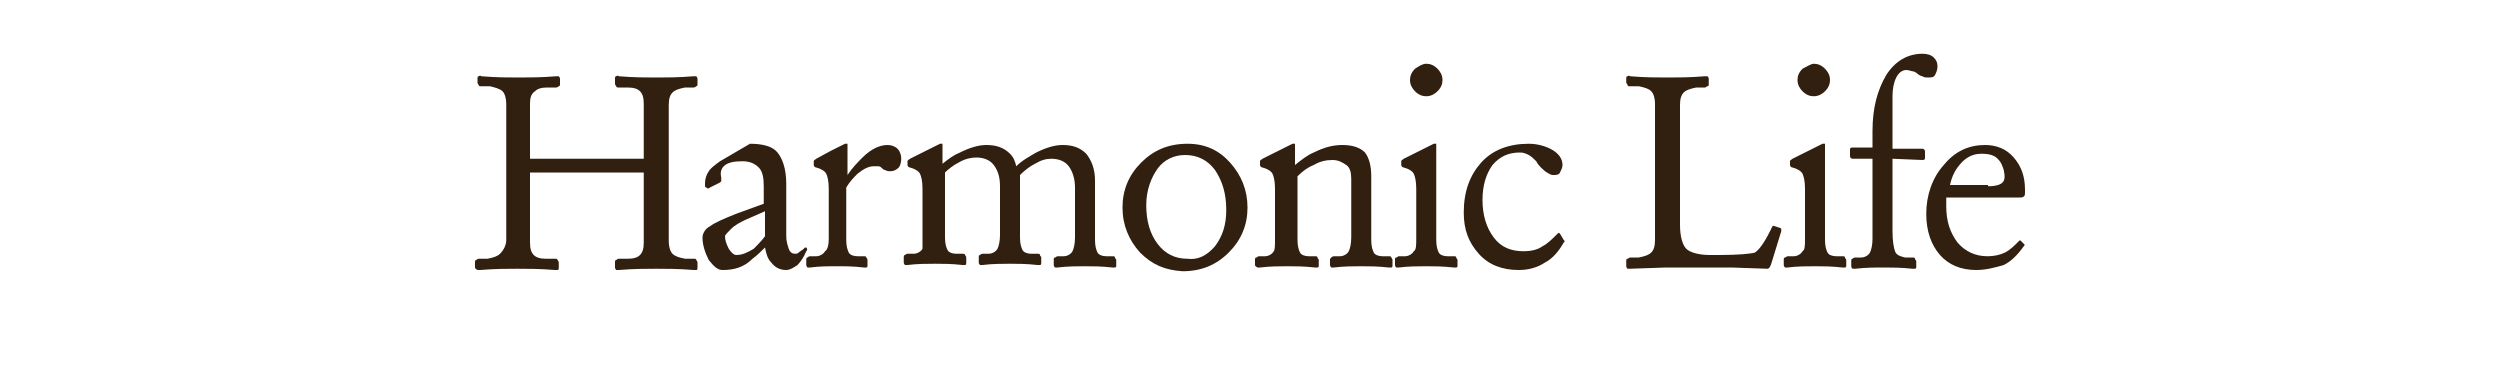
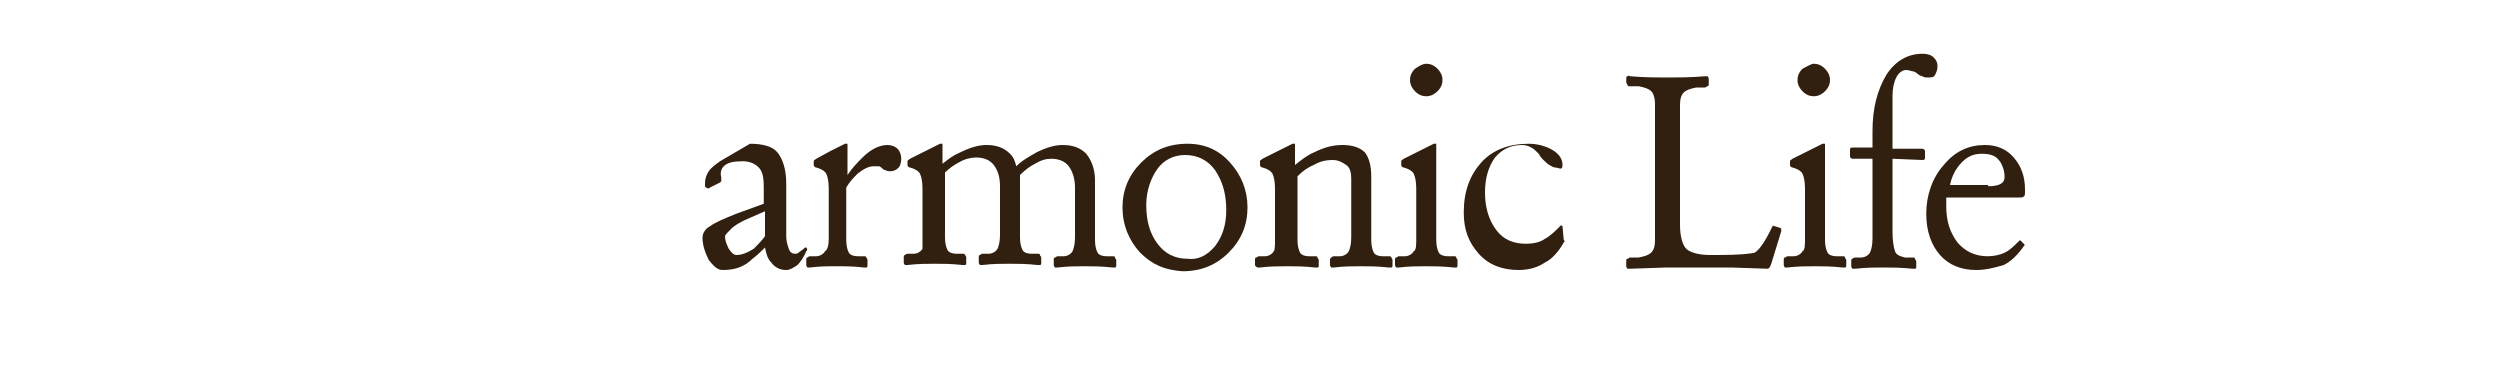
<svg xmlns="http://www.w3.org/2000/svg" version="1.1" id="レイヤー_1" x="0px" y="0px" viewBox="0 0 200 30" style="enable-background:new 0 0 200 30;" xml:space="preserve">
  <style type="text/css">
	.st0{fill:#311F10;}
</style>
-   <path class="st0" d="M40.5,19.2V8.3c0-0.4-0.1-0.8-0.3-1c-0.2-0.2-0.6-0.3-1-0.4h-0.7c-0.1,0-0.2,0-0.2-0.1c0,0-0.1-0.1-0.1-0.2V6.3  c0-0.1,0-0.2,0.1-0.2c0,0,0.1-0.1,0.2,0c1.2,0.1,2.2,0.1,3,0.1s1.8,0,3-0.1c0.1,0,0.2,0,0.2,0s0.1,0.1,0.1,0.2v0.4  c0,0.1,0,0.2-0.1,0.2c0,0-0.1,0.1-0.2,0.1h-0.7c-0.5,0-0.8,0.1-1,0.3c-0.3,0.2-0.4,0.5-0.4,1v4.4h9.1V8.3c0-0.5-0.1-0.8-0.3-1  C51,7.1,50.7,7,50.2,7h-0.7c-0.1,0-0.2,0-0.2-0.1c0,0-0.1-0.1-0.1-0.2V6.3c0-0.1,0-0.2,0.1-0.2c0,0,0.1-0.1,0.2,0  c1.2,0.1,2.2,0.1,3,0.1s1.8,0,3-0.1c0.1,0,0.2,0,0.2,0s0.1,0.1,0.1,0.2v0.4c0,0.1,0,0.2-0.1,0.2c0,0-0.1,0.1-0.2,0.1h-0.7  c-0.5,0.1-0.8,0.2-1,0.4c-0.2,0.2-0.3,0.5-0.3,1v10.9c0,0.4,0.1,0.8,0.3,1s0.5,0.3,1,0.4h0.7c0.1,0,0.2,0,0.2,0.1  c0,0,0.1,0.1,0.1,0.2v0.4c0,0.1,0,0.2-0.1,0.2c0,0-0.1,0-0.2,0c-1.2-0.1-2.2-0.1-3-0.1s-1.8,0-3,0.1c-0.1,0-0.2,0-0.2,0  s-0.1-0.1-0.1-0.2V21c0-0.1,0-0.2,0.1-0.2c0,0,0.1-0.1,0.2-0.1h0.7c0.5,0,0.8-0.1,1-0.3c0.2-0.2,0.3-0.5,0.3-1v-5.6h-9.1v5.6  c0,0.5,0.1,0.8,0.3,1c0.2,0.2,0.5,0.3,1,0.3h0.7c0.1,0,0.2,0,0.2,0.1c0,0,0.1,0.1,0.1,0.2v0.4c0,0.1,0,0.2-0.1,0.2c0,0-0.1,0-0.2,0  c-1.2-0.1-2.2-0.1-3-0.1c-0.8,0-1.8,0-3,0.1c-0.1,0-0.2,0-0.2,0S38,21.5,38,21.4V21c0-0.1,0-0.2,0.1-0.2c0,0,0.1-0.1,0.2-0.1H39  c0.5-0.1,0.8-0.2,1-0.4C40.3,20,40.5,19.6,40.5,19.2z" />
  <path class="st0" d="M57.8,21.6c-0.4,0-0.7-0.3-1.1-0.8c-0.3-0.6-0.5-1.2-0.5-1.8c0-0.3,0.2-0.7,0.6-0.9c0.4-0.3,1.1-0.6,2.1-1  l2.2-0.8v-1.4c0-0.7-0.1-1.2-0.4-1.5s-0.7-0.5-1.3-0.5c-0.7,0-1.2,0.1-1.5,0.4c-0.2,0.2-0.3,0.5-0.2,0.9c0,0.1,0,0.2,0,0.3l-0.1,0.1  L56.8,15c-0.1,0.1-0.2,0.1-0.3,0c-0.1,0-0.1-0.1-0.1-0.3c0-0.4,0.1-0.7,0.3-1s0.5-0.5,0.9-0.8l2.4-1.4c1,0,1.8,0.2,2.2,0.7  c0.4,0.5,0.7,1.3,0.7,2.5v4.2c0,0.4,0.1,0.7,0.2,1c0.1,0.3,0.3,0.4,0.5,0.4c0.1,0,0.2,0,0.3-0.1c0.1-0.1,0.3-0.2,0.4-0.3l0.1-0.1  c0.1,0,0.1,0,0.1,0c0.1,0.1,0.1,0.2,0,0.3c-0.2,0.5-0.5,0.9-0.7,1.1c-0.3,0.2-0.6,0.4-0.9,0.4c-0.5,0-0.9-0.2-1.2-0.6  c-0.3-0.3-0.4-0.7-0.5-1.2c-0.3,0.3-0.6,0.6-1,0.9C59.5,21.4,58.7,21.6,57.8,21.6z M61.2,16.9l-1.6,0.7c-0.4,0.2-0.8,0.4-1.1,0.7  c-0.3,0.3-0.5,0.5-0.5,0.6c0,0.3,0.1,0.6,0.3,1c0.2,0.3,0.4,0.5,0.6,0.5c0.5,0,0.9-0.2,1.4-0.5c0.3-0.3,0.6-0.6,0.9-1  C61.2,18.9,61.2,16.9,61.2,16.9z" />
  <path class="st0" d="M66.3,19.1v-4c0-0.6-0.1-1-0.2-1.2s-0.4-0.4-0.8-0.5c-0.1,0-0.2-0.1-0.2-0.2v-0.3c0-0.1,0.1-0.1,0.2-0.2  l1.1-0.6l1.2-0.6c0.1,0,0.1,0,0.2,0c0,0,0,0.1,0,0.2V14c0.4-0.6,0.8-1,1.2-1.4c0.7-0.7,1.4-1,2-1c0.3,0,0.6,0.1,0.8,0.3  c0.2,0.2,0.3,0.5,0.3,0.8s-0.1,0.6-0.2,0.7c-0.2,0.2-0.4,0.3-0.7,0.3c-0.1,0-0.2,0-0.4-0.1c-0.1,0-0.2-0.1-0.3-0.2  c-0.1-0.1-0.2-0.1-0.3-0.1s-0.2,0-0.3,0c-0.4,0-0.8,0.2-1.3,0.6c-0.3,0.3-0.6,0.6-0.9,1.1v4.2c0,0.5,0.1,0.8,0.2,1s0.4,0.3,0.7,0.3  h0.5c0.1,0,0.2,0,0.2,0.1c0,0,0.1,0.1,0.1,0.2v0.4c0,0.1,0,0.2-0.1,0.2c0,0-0.1,0-0.2,0c-0.8-0.1-1.5-0.1-2.2-0.1  c-0.7,0-1.3,0-2.1,0.1c-0.1,0-0.2,0-0.2,0s-0.1-0.1-0.1-0.2v-0.4c0-0.1,0-0.2,0.1-0.2c0,0,0.1-0.1,0.2-0.1h0.5  c0.3,0,0.6-0.2,0.7-0.4C66.2,20,66.3,19.6,66.3,19.1z" />
  <path class="st0" d="M73.8,19.1v-4c0-0.6-0.1-1-0.2-1.2s-0.4-0.4-0.8-0.5c-0.1,0-0.2-0.1-0.2-0.2v-0.3c0-0.1,0.1-0.1,0.2-0.2  l1.2-0.6l1.2-0.6c0.1,0,0.1,0,0.2,0c0,0,0,0.1,0,0.2v1.4c0.5-0.4,0.9-0.7,1.4-0.9c0.8-0.4,1.5-0.6,2.1-0.6c0.8,0,1.4,0.2,1.9,0.7  c0.3,0.3,0.4,0.6,0.5,1c0.5-0.5,1.1-0.8,1.6-1.1c0.8-0.4,1.5-0.6,2.1-0.6c0.8,0,1.4,0.2,1.9,0.7c0.4,0.5,0.7,1.2,0.7,2.1v4.8  c0,0.5,0.1,0.8,0.2,1c0.1,0.2,0.4,0.3,0.7,0.3h0.5c0.1,0,0.2,0,0.2,0.1s0.1,0.1,0.1,0.2v0.4c0,0.1,0,0.2-0.1,0.2s-0.1,0-0.2,0  c-0.9-0.1-1.6-0.1-2.2-0.1c-0.6,0-1.4,0-2.2,0.1c-0.1,0-0.2,0-0.2,0s-0.1-0.1-0.1-0.2v-0.4c0-0.1,0-0.2,0.1-0.2s0.1-0.1,0.2-0.1h0.5  c0.3,0,0.6-0.2,0.7-0.4c0.1-0.2,0.2-0.6,0.2-1.1v-4c0-0.7-0.2-1.3-0.5-1.7c-0.3-0.4-0.8-0.6-1.4-0.6c-0.4,0-0.8,0.1-1.3,0.4  c-0.4,0.2-0.8,0.5-1.2,0.9v5c0,0.5,0.1,0.8,0.2,1c0.1,0.2,0.4,0.3,0.7,0.3h0.5c0.1,0,0.2,0,0.2,0.1s0.1,0.1,0.1,0.2V21  c0,0.1,0,0.2-0.1,0.2s-0.1,0-0.2,0c-0.9-0.1-1.6-0.1-2.2-0.1s-1.4,0-2.2,0.1c-0.1,0-0.2,0-0.2,0s-0.1-0.1-0.1-0.2v-0.4  c0-0.1,0-0.2,0.1-0.2c0,0,0.1-0.1,0.2-0.1h0.5c0.3,0,0.6-0.2,0.7-0.4c0.1-0.2,0.2-0.6,0.2-1.1v-3.9c0-0.8-0.2-1.3-0.5-1.7  c-0.3-0.4-0.8-0.6-1.4-0.6c-0.4,0-0.9,0.1-1.4,0.4c-0.4,0.2-0.8,0.5-1.1,0.8V19c0,0.5,0.1,0.8,0.2,1c0.1,0.2,0.4,0.3,0.7,0.3h0.5  c0.1,0,0.2,0,0.2,0.1c0,0,0.1,0.1,0.1,0.2V21c0,0.1,0,0.2-0.1,0.2c0,0-0.1,0-0.2,0c-0.9-0.1-1.6-0.1-2.2-0.1c-0.6,0-1.4,0-2.2,0.1  c-0.1,0-0.2,0-0.2,0s-0.1-0.1-0.1-0.2v-0.4c0-0.1,0-0.2,0.1-0.2c0,0,0.1-0.1,0.2-0.1h0.5c0.3,0,0.6-0.2,0.7-0.4  C73.8,20,73.8,19.6,73.8,19.1z" />
  <path class="st0" d="M91.2,20.2c-0.9-1-1.4-2.2-1.4-3.6s0.5-2.6,1.5-3.6s2.2-1.5,3.7-1.5c1.4,0,2.5,0.5,3.4,1.5s1.4,2.2,1.4,3.6  s-0.5,2.6-1.5,3.6s-2.2,1.5-3.7,1.5C93.2,21.6,92.2,21.2,91.2,20.2z M97.2,19.7c0.6-0.8,0.9-1.7,0.9-2.9c0-1.3-0.3-2.3-0.9-3.2  c-0.6-0.8-1.4-1.2-2.4-1.2c-0.9,0-1.7,0.4-2.2,1.1s-0.9,1.7-0.9,2.9c0,1.3,0.3,2.3,0.9,3.1c0.6,0.8,1.4,1.2,2.4,1.2  C95.8,20.8,96.5,20.5,97.2,19.7z" />
  <path class="st0" d="M102,19.1v-4c0-0.6-0.1-1-0.2-1.2s-0.4-0.4-0.8-0.5c-0.1,0-0.2-0.1-0.2-0.2v-0.3c0-0.1,0.1-0.1,0.2-0.2l1.2-0.6  l1.2-0.6c0.1,0,0.1,0,0.2,0c0,0,0,0.1,0,0.2v1.5c0.5-0.4,1-0.8,1.5-1c0.8-0.4,1.5-0.6,2.3-0.6s1.4,0.2,1.8,0.6  c0.3,0.4,0.5,1,0.5,1.9v5.1c0,0.5,0.1,0.8,0.2,1s0.4,0.3,0.7,0.3h0.5c0.1,0,0.2,0,0.2,0.1c0,0,0.1,0.1,0.1,0.2v0.4  c0,0.1,0,0.2-0.1,0.2c0,0-0.1,0-0.2,0c-0.9-0.1-1.6-0.1-2.2-0.1s-1.4,0-2.2,0.1c-0.1,0-0.2,0-0.2,0s-0.1-0.1-0.1-0.2v-0.4  c0-0.1,0-0.1,0.1-0.2c0,0,0.1-0.1,0.2-0.1h0.5c0.3,0,0.6-0.2,0.7-0.4c0.1-0.2,0.2-0.6,0.2-1.1v-4.7c0-0.5-0.1-0.9-0.4-1.1  s-0.6-0.4-1.1-0.4s-1,0.1-1.5,0.4c-0.5,0.2-0.9,0.5-1.3,0.9v5.1c0,0.5,0.1,0.8,0.2,1s0.4,0.3,0.7,0.3h0.5c0.1,0,0.2,0,0.2,0.1  s0.1,0.1,0.1,0.2v0.4c0,0.1,0,0.2-0.1,0.2s-0.1,0-0.2,0c-0.9-0.1-1.6-0.1-2.2-0.1s-1.4,0-2.2,0.1c-0.1,0-0.2,0-0.2,0  s-0.2-0.1-0.2-0.2v-0.4c0-0.1,0-0.2,0.1-0.2s0.1-0.1,0.2-0.1h0.5c0.3,0,0.6-0.2,0.7-0.4C102,20,102,19.6,102,19.1z" />
  <path class="st0" d="M113.3,19.1v-4c0-0.6-0.1-1-0.2-1.2s-0.4-0.4-0.8-0.5c-0.1,0-0.2-0.1-0.2-0.2v-0.3c0-0.1,0.1-0.1,0.2-0.2  l1.2-0.6l1.2-0.6c0.1,0,0.1,0,0.2,0c0,0,0,0.1,0,0.2v7.5c0,0.5,0.1,0.8,0.2,1s0.4,0.3,0.7,0.3h0.5c0.1,0,0.2,0,0.2,0.1  s0.1,0.1,0.1,0.2v0.4c0,0.1,0,0.2-0.1,0.2s-0.1,0-0.2,0c-0.9-0.1-1.6-0.1-2.2-0.1s-1.4,0-2.2,0.1c-0.1,0-0.2,0-0.2,0  s-0.1-0.1-0.1-0.2v-0.4c0-0.1,0-0.2,0.1-0.2s0.1-0.1,0.2-0.1h0.5c0.3,0,0.6-0.2,0.7-0.4C113.3,20,113.3,19.6,113.3,19.1z M114.1,5.1  c0.3,0,0.6,0.1,0.9,0.4c0.2,0.2,0.4,0.5,0.4,0.9c0,0.3-0.1,0.6-0.4,0.9c-0.2,0.2-0.5,0.4-0.9,0.4c-0.3,0-0.6-0.1-0.9-0.4  c-0.2-0.2-0.4-0.5-0.4-0.9c0-0.3,0.1-0.6,0.4-0.9C113.5,5.3,113.8,5.1,114.1,5.1z" />
-   <path class="st0" d="M125.1,19.2c0.1,0.1,0.1,0.1,0,0.2c-0.4,0.7-0.9,1.3-1.5,1.6c-0.6,0.4-1.3,0.6-2.1,0.6c-1.3,0-2.4-0.4-3.2-1.3  s-1.2-1.9-1.2-3.3c0-1.7,0.5-3,1.4-4s2.2-1.5,3.8-1.5c0.7,0,1.4,0.2,1.9,0.5s0.8,0.7,0.8,1.2c0,0.2-0.1,0.4-0.2,0.6  s-0.3,0.2-0.6,0.2c-0.1,0-0.3-0.1-0.6-0.3c-0.2-0.2-0.5-0.4-0.7-0.8c-0.2-0.2-0.4-0.4-0.6-0.5s-0.4-0.2-0.7-0.2  c-0.9,0-1.6,0.3-2.2,1c-0.5,0.7-0.8,1.6-0.8,2.8s0.3,2.2,0.9,3s1.4,1.1,2.4,1.1c0.5,0,1.1-0.1,1.5-0.4c0.4-0.2,0.8-0.6,1.2-1  c0.1-0.1,0.1-0.1,0.2,0L125.1,19.2z" />
+   <path class="st0" d="M125.1,19.2c0.1,0.1,0.1,0.1,0,0.2c-0.4,0.7-0.9,1.3-1.5,1.6c-0.6,0.4-1.3,0.6-2.1,0.6c-1.3,0-2.4-0.4-3.2-1.3  s-1.2-1.9-1.2-3.3c0-1.7,0.5-3,1.4-4s2.2-1.5,3.8-1.5c0.7,0,1.4,0.2,1.9,0.5s0.8,0.7,0.8,1.2s-0.3,0.2-0.6,0.2c-0.1,0-0.3-0.1-0.6-0.3c-0.2-0.2-0.5-0.4-0.7-0.8c-0.2-0.2-0.4-0.4-0.6-0.5s-0.4-0.2-0.7-0.2  c-0.9,0-1.6,0.3-2.2,1c-0.5,0.7-0.8,1.6-0.8,2.8s0.3,2.2,0.9,3s1.4,1.1,2.4,1.1c0.5,0,1.1-0.1,1.5-0.4c0.4-0.2,0.8-0.6,1.2-1  c0.1-0.1,0.1-0.1,0.2,0L125.1,19.2z" />
  <path class="st0" d="M130.4,21.5c-0.1,0-0.2,0-0.2,0s-0.1-0.1-0.1-0.2v-0.4c0-0.1,0-0.2,0.1-0.2c0.1,0,0.1-0.1,0.2-0.1h0.7  c0.5-0.1,0.8-0.2,1-0.4c0.2-0.2,0.3-0.5,0.3-1V8.3c0-0.4-0.1-0.8-0.3-1c-0.2-0.2-0.5-0.3-1-0.4h-0.7c-0.1,0-0.2,0-0.2-0.1  s-0.1-0.1-0.1-0.2V6.3c0-0.1,0-0.2,0.1-0.2c0,0,0.1-0.1,0.2,0c1.2,0.1,2.2,0.1,3,0.1s1.8,0,3-0.1c0.1,0,0.2,0,0.2,0s0.1,0.1,0.1,0.2  v0.4c0,0.1,0,0.2-0.1,0.2c-0.1,0-0.1,0.1-0.2,0.1h-0.7c-0.5,0.1-0.8,0.2-1,0.4c-0.2,0.2-0.3,0.5-0.3,1V18c0,0.9,0.2,1.6,0.5,1.9  s1,0.5,1.9,0.5h0.7c1.6,0,2.6-0.1,2.9-0.2c0.3-0.2,0.7-0.7,1.2-1.7l0.1-0.2c0-0.1,0.1-0.1,0.1-0.2s0.1,0,0.2,0l0.3,0.1  c0.1,0,0.2,0.1,0.2,0.1s0,0.1,0,0.2l-0.4,1.3l-0.4,1.3c-0.1,0.3-0.2,0.4-0.3,0.4l-2.9-0.1h-4.1h-1.1L130.4,21.5z" />
  <path class="st0" d="M144.4,19.1v-4c0-0.6-0.1-1-0.2-1.2c-0.1-0.2-0.4-0.4-0.8-0.5c-0.1,0-0.2-0.1-0.2-0.2v-0.3  c0-0.1,0.1-0.1,0.2-0.2l1.2-0.6l1.2-0.6c0.1,0,0.1,0,0.2,0c0,0,0,0.1,0,0.2v7.5c0,0.5,0.1,0.8,0.2,1c0.1,0.2,0.4,0.3,0.7,0.3h0.5  c0.1,0,0.2,0,0.2,0.1s0.1,0.1,0.1,0.2v0.4c0,0.1,0,0.2-0.1,0.2c-0.1,0-0.1,0-0.2,0c-0.9-0.1-1.6-0.1-2.2-0.1c-0.6,0-1.4,0-2.2,0.1  c-0.1,0-0.2,0-0.2,0s-0.1-0.1-0.1-0.2v-0.4c0-0.1,0-0.2,0.1-0.2c0.1,0,0.1-0.1,0.2-0.1h0.5c0.3,0,0.6-0.2,0.7-0.4  C144.4,20,144.4,19.6,144.4,19.1z M145.1,5.1c0.3,0,0.6,0.1,0.9,0.4c0.2,0.2,0.4,0.5,0.4,0.9c0,0.3-0.1,0.6-0.4,0.9  c-0.2,0.2-0.5,0.4-0.9,0.4c-0.3,0-0.6-0.1-0.9-0.4c-0.2-0.2-0.4-0.5-0.4-0.9c0-0.3,0.1-0.6,0.4-0.9C144.6,5.3,144.9,5.1,145.1,5.1z" />
  <path class="st0" d="M151.4,12.7v5.8c0,0.8,0.1,1.3,0.2,1.6c0.1,0.3,0.4,0.4,0.8,0.5h0.6c0.1,0,0.2,0,0.2,0.1s0.1,0.1,0.1,0.2v0.4  c0,0.1,0,0.2-0.1,0.2c-0.1,0-0.1,0-0.2,0c-0.9-0.1-1.7-0.1-2.3-0.1c-0.7,0-1.4,0-2.3,0.1c-0.1,0-0.2,0-0.2,0s-0.1-0.1-0.1-0.2v-0.4  c0-0.1,0-0.2,0.1-0.2c0,0,0.1-0.1,0.2-0.1h0.5c0.3,0,0.6-0.2,0.7-0.4c0.1-0.2,0.2-0.6,0.2-1.1v-6.4h-1.6c-0.1,0-0.2-0.1-0.2-0.2V12  c0-0.1,0-0.2,0.2-0.2h1.6v-1.3c0-1.9,0.4-3.3,1.1-4.5c0.7-1.1,1.7-1.7,2.9-1.7c0.4,0,0.7,0.1,0.9,0.3c0.2,0.2,0.3,0.4,0.3,0.7  c0,0.3-0.1,0.5-0.2,0.7c-0.1,0.2-0.3,0.2-0.6,0.2c-0.1,0-0.3,0-0.4-0.1c-0.1,0-0.3-0.1-0.4-0.2c-0.1-0.1-0.3-0.2-0.4-0.2  c-0.1,0-0.3-0.1-0.5-0.1c-0.3,0-0.6,0.2-0.8,0.6s-0.3,0.9-0.3,1.5v4.2h2.4c0.1,0,0.2,0.1,0.2,0.2v0.5c0,0.1,0,0.2-0.2,0.2  L151.4,12.7L151.4,12.7z" />
  <path class="st0" d="M158.1,21.6c-1.2,0-2.2-0.4-2.9-1.2c-0.7-0.8-1.1-1.9-1.1-3.3c0-1.5,0.5-2.9,1.4-3.9c0.9-1.1,2-1.6,3.3-1.6l0,0  c0.9,0,1.7,0.3,2.3,1s0.9,1.5,0.9,2.6v0.1c0,0.2,0,0.4-0.1,0.4c0,0.1-0.2,0.1-0.4,0.1h-5.8v0.7c0,1.2,0.3,2.1,0.9,2.9  c0.6,0.7,1.4,1.1,2.4,1.1c0.5,0,1-0.1,1.4-0.3c0.4-0.2,0.7-0.5,1.1-0.9c0.1-0.1,0.1-0.1,0.2,0l0.2,0.2c0.1,0.1,0.1,0.1,0,0.2  c-0.5,0.7-1,1.2-1.6,1.5C159.6,21.4,158.9,21.6,158.1,21.6z M159.1,14.9c0.5,0,0.9-0.1,1.1-0.3s0.2-0.5,0.1-1  c-0.1-0.3-0.2-0.6-0.4-0.8c-0.3-0.4-0.8-0.5-1.4-0.5l0,0c-0.8,0-1.4,0.4-1.9,1.1c-0.3,0.4-0.5,0.9-0.6,1.4h3.1  C159,14.8,159,14.9,159.1,14.9z" />
</svg>